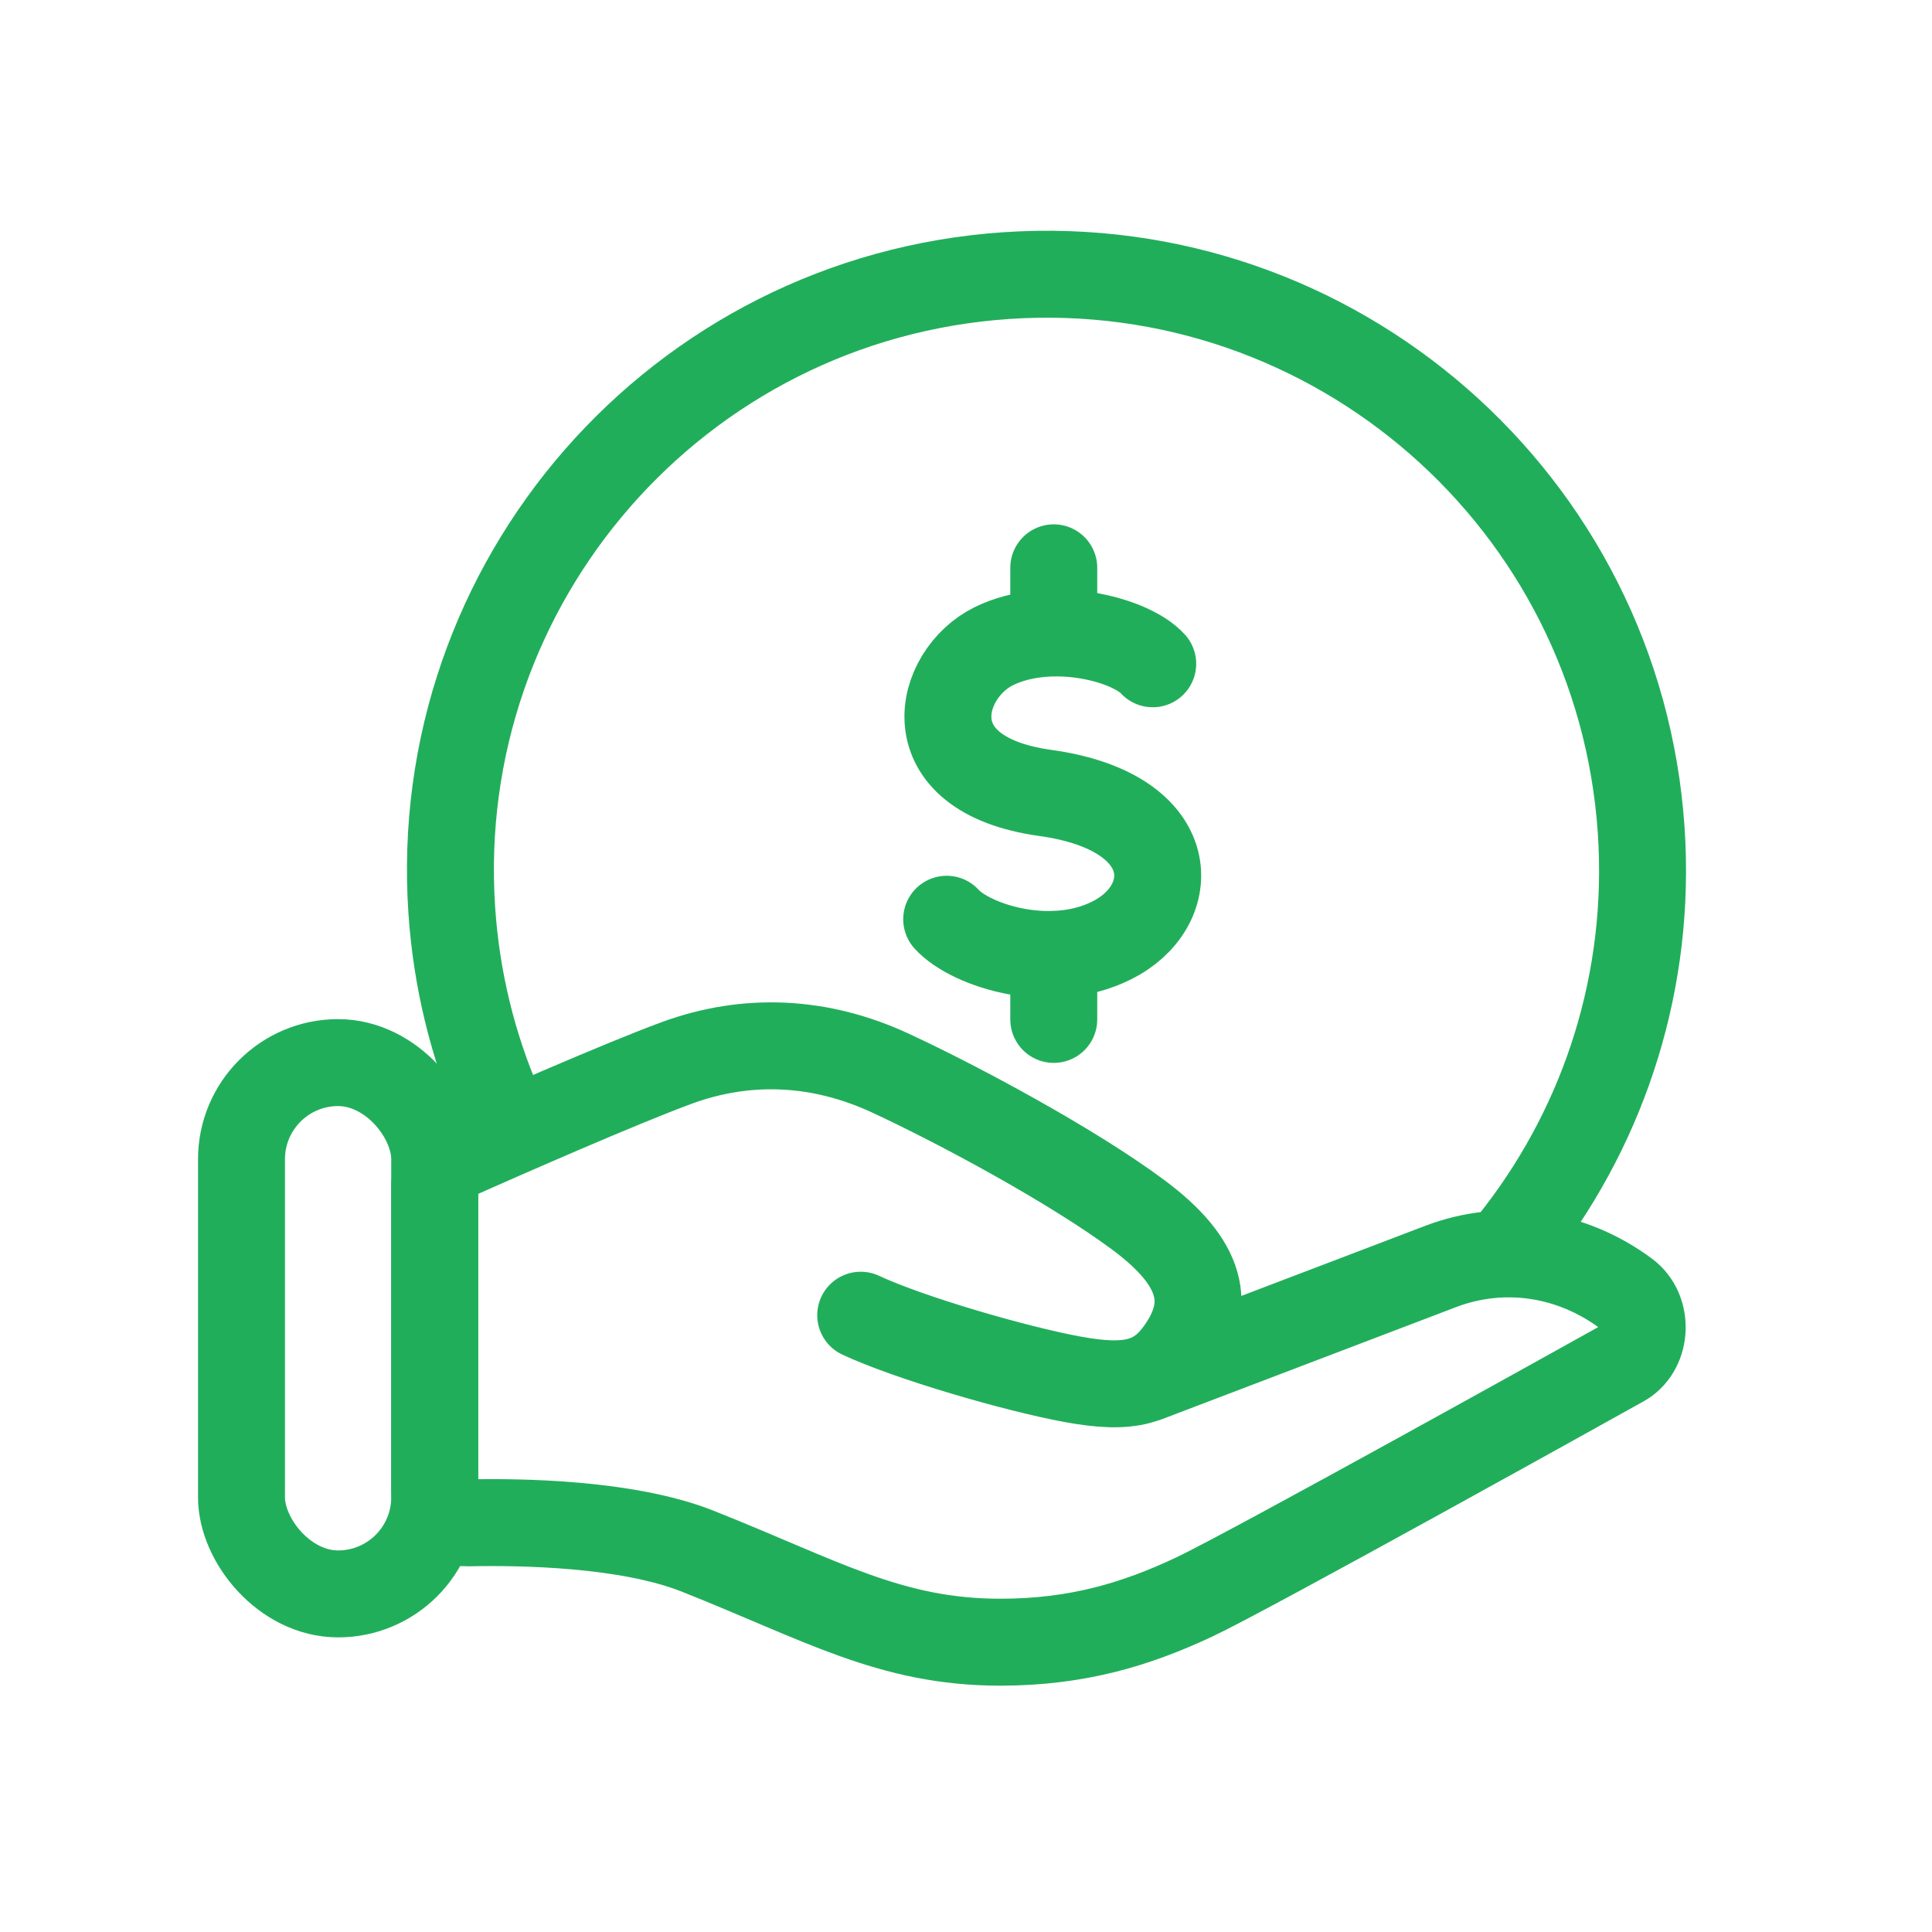
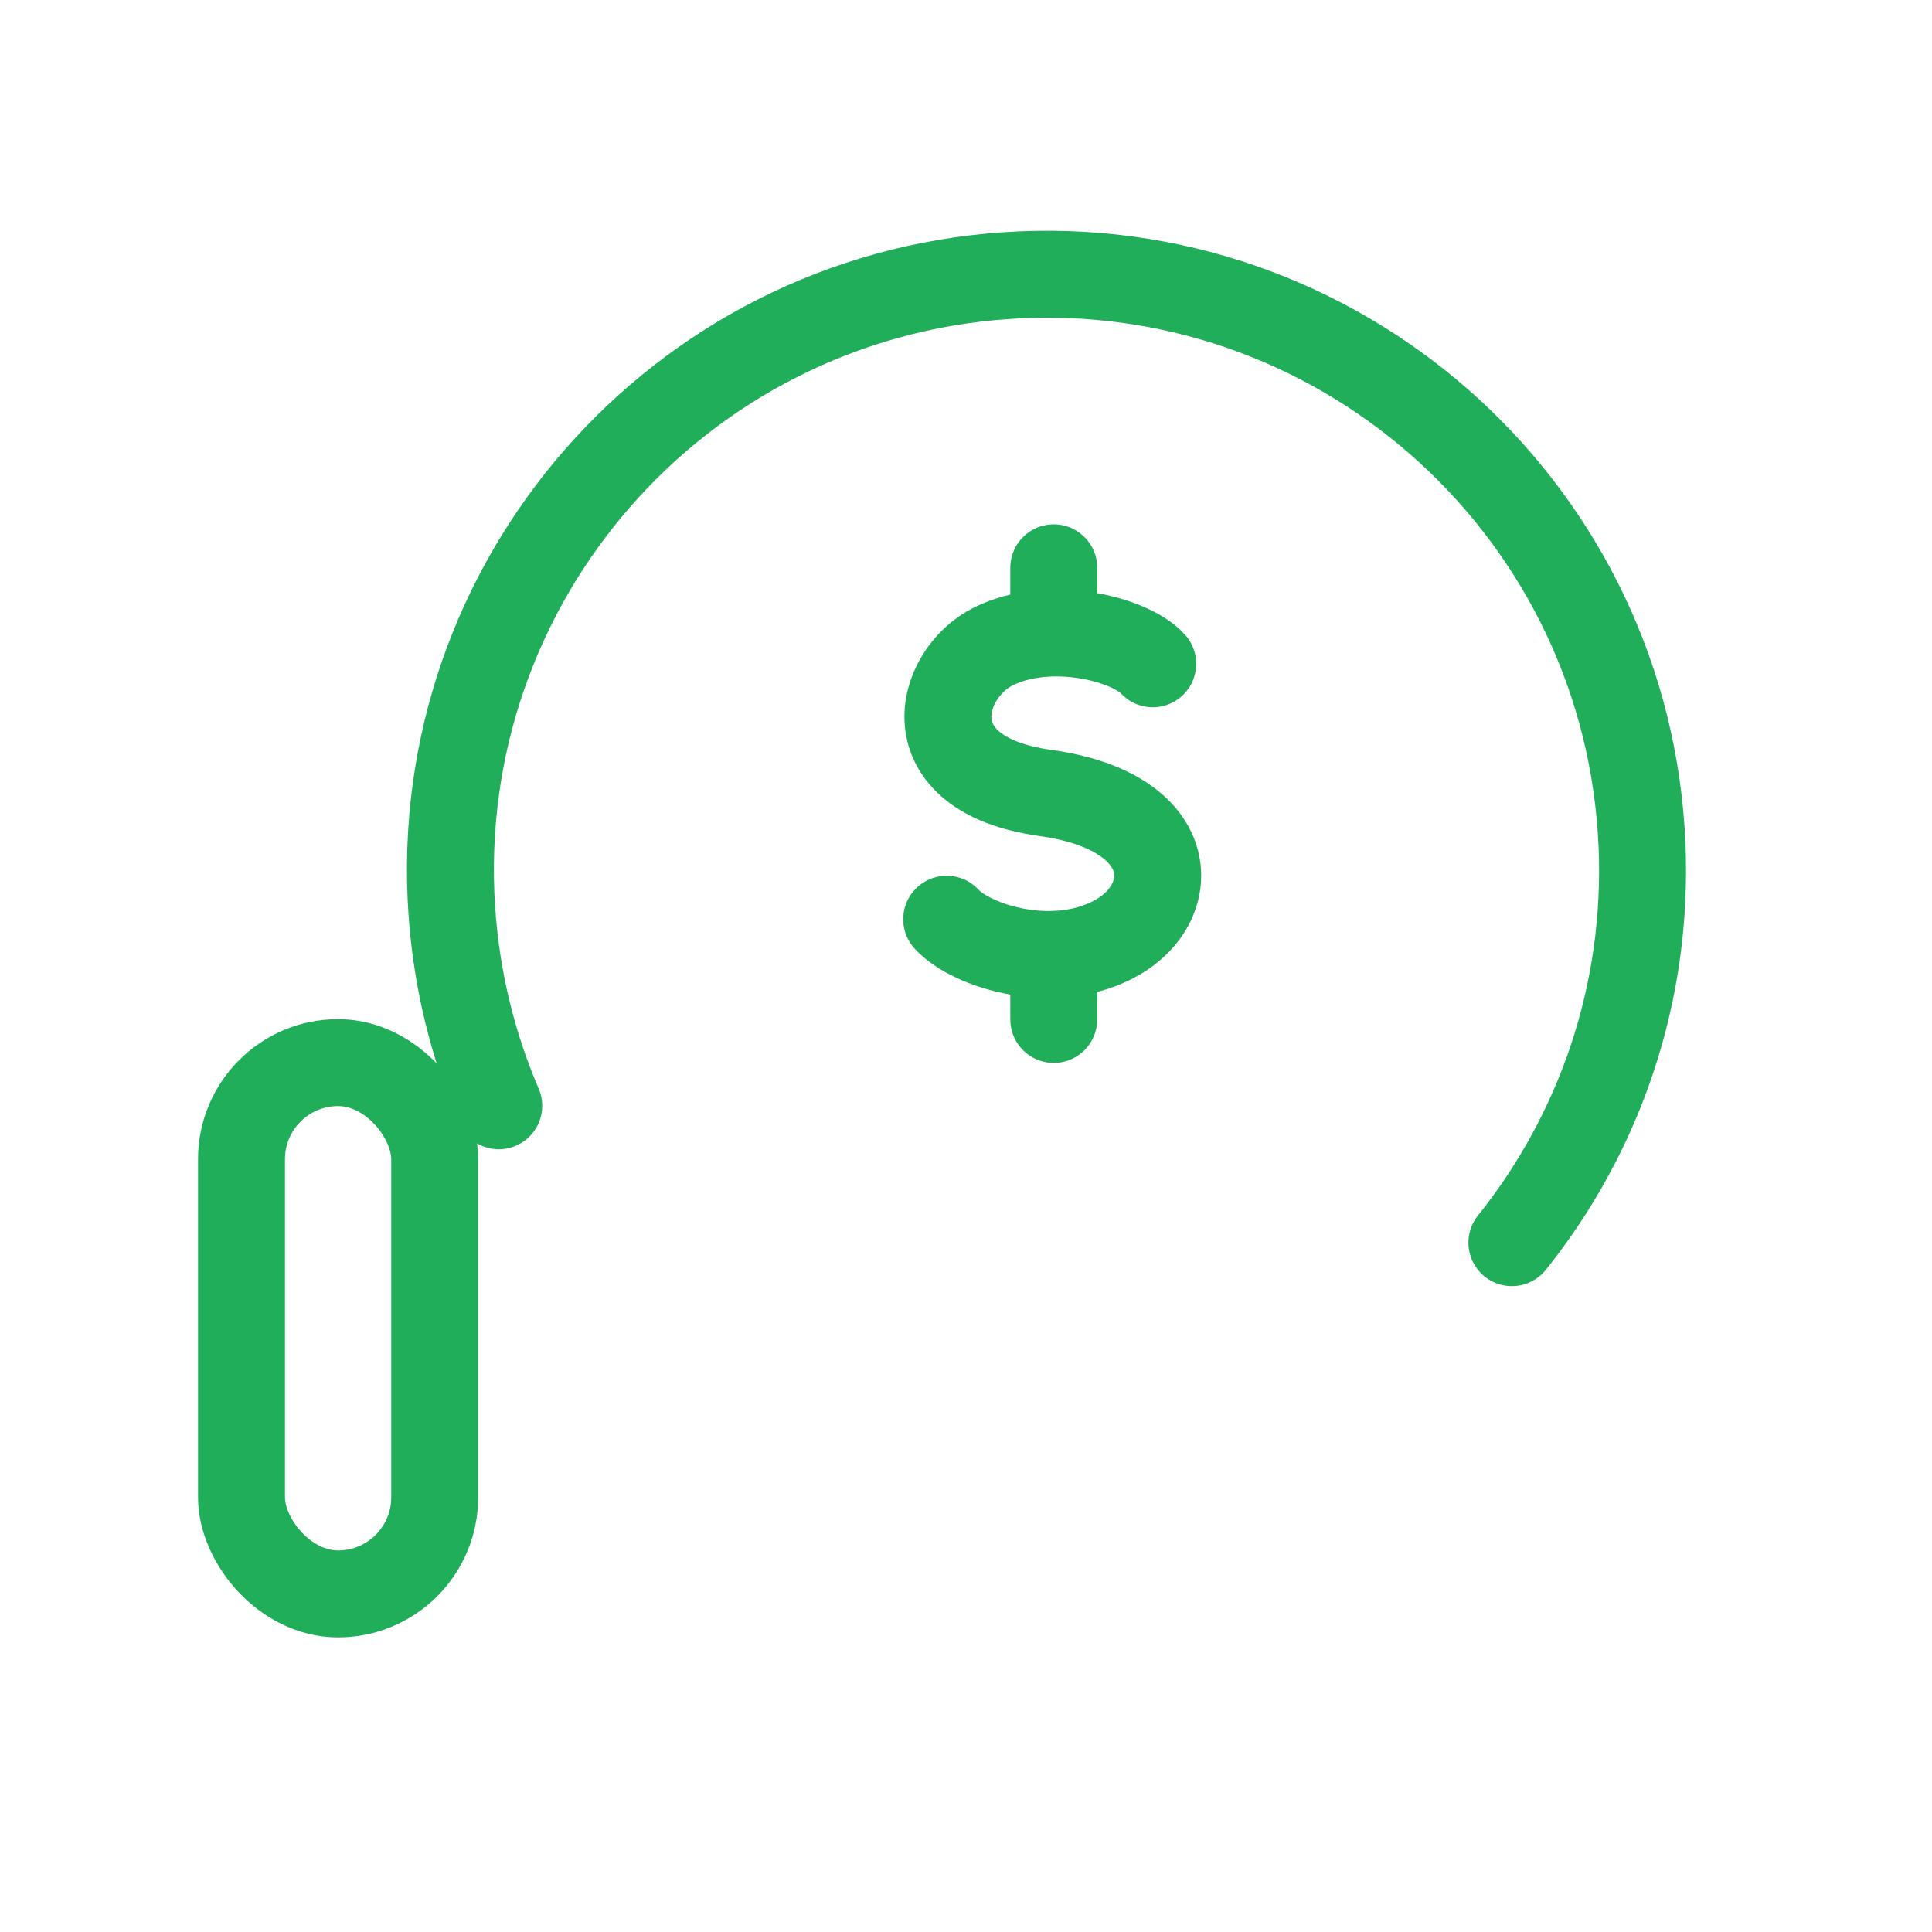
<svg xmlns="http://www.w3.org/2000/svg" width="40" height="40" viewBox="0 0 40 40" fill="none">
  <path d="M10.326 22.894C9.789 21.645 9.451 20.284 9.354 18.85C8.895 12.05 14.035 6.165 20.835 5.706C27.635 5.247 33.519 10.387 33.979 17.187C34.188 20.293 33.23 23.209 31.478 25.503C31.42 25.579 31.362 25.654 31.302 25.728" stroke="#21AE5B" stroke-width="1.8" stroke-linecap="round" stroke-linejoin="round" />
  <path d="M23.866 13.743C23.396 13.226 21.737 12.808 20.575 13.379C19.413 13.95 18.866 16.032 21.642 16.417C24.419 16.802 24.431 18.664 23.134 19.407C21.837 20.149 20.096 19.582 19.6 19.032" stroke="#21AE5B" stroke-width="1.8" stroke-linecap="round" stroke-linejoin="round" />
  <path d="M21.817 11.756L21.817 13.099" stroke="#21AE5B" stroke-width="1.8" stroke-linecap="round" stroke-linejoin="round" />
  <path d="M21.817 19.762L21.817 21.106" stroke="#21AE5B" stroke-width="1.8" stroke-linecap="round" stroke-linejoin="round" />
-   <path d="M17.82 27.23C18.828 27.701 21.019 28.338 22.201 28.556C23.382 28.774 23.964 28.633 24.447 27.933C25.078 27.019 24.924 26.159 23.562 25.149C22.201 24.139 19.875 22.886 18.436 22.218C16.996 21.549 15.477 21.467 14.005 22.009C12.826 22.442 10.326 23.543 9.377 23.965C9.146 24.067 9 24.294 9 24.546V30.872C9 31.242 9.313 31.538 9.683 31.529C10.789 31.505 12.992 31.539 14.443 32.115C17.008 33.133 18.436 34 20.709 34C22.308 34 23.531 33.626 24.726 33.064C25.882 32.52 33.095 28.504 33.573 28.237C33.59 28.228 33.607 28.219 33.624 28.208C34.103 27.905 34.132 27.128 33.667 26.783C32.537 25.943 31.129 25.733 29.845 26.214L23.727 28.546" stroke="#21AE5B" stroke-width="1.8" stroke-linecap="round" stroke-linejoin="round" />
  <rect x="5" y="22" width="4" height="11" rx="2" stroke="#21AE5B" stroke-width="1.8" />
</svg>